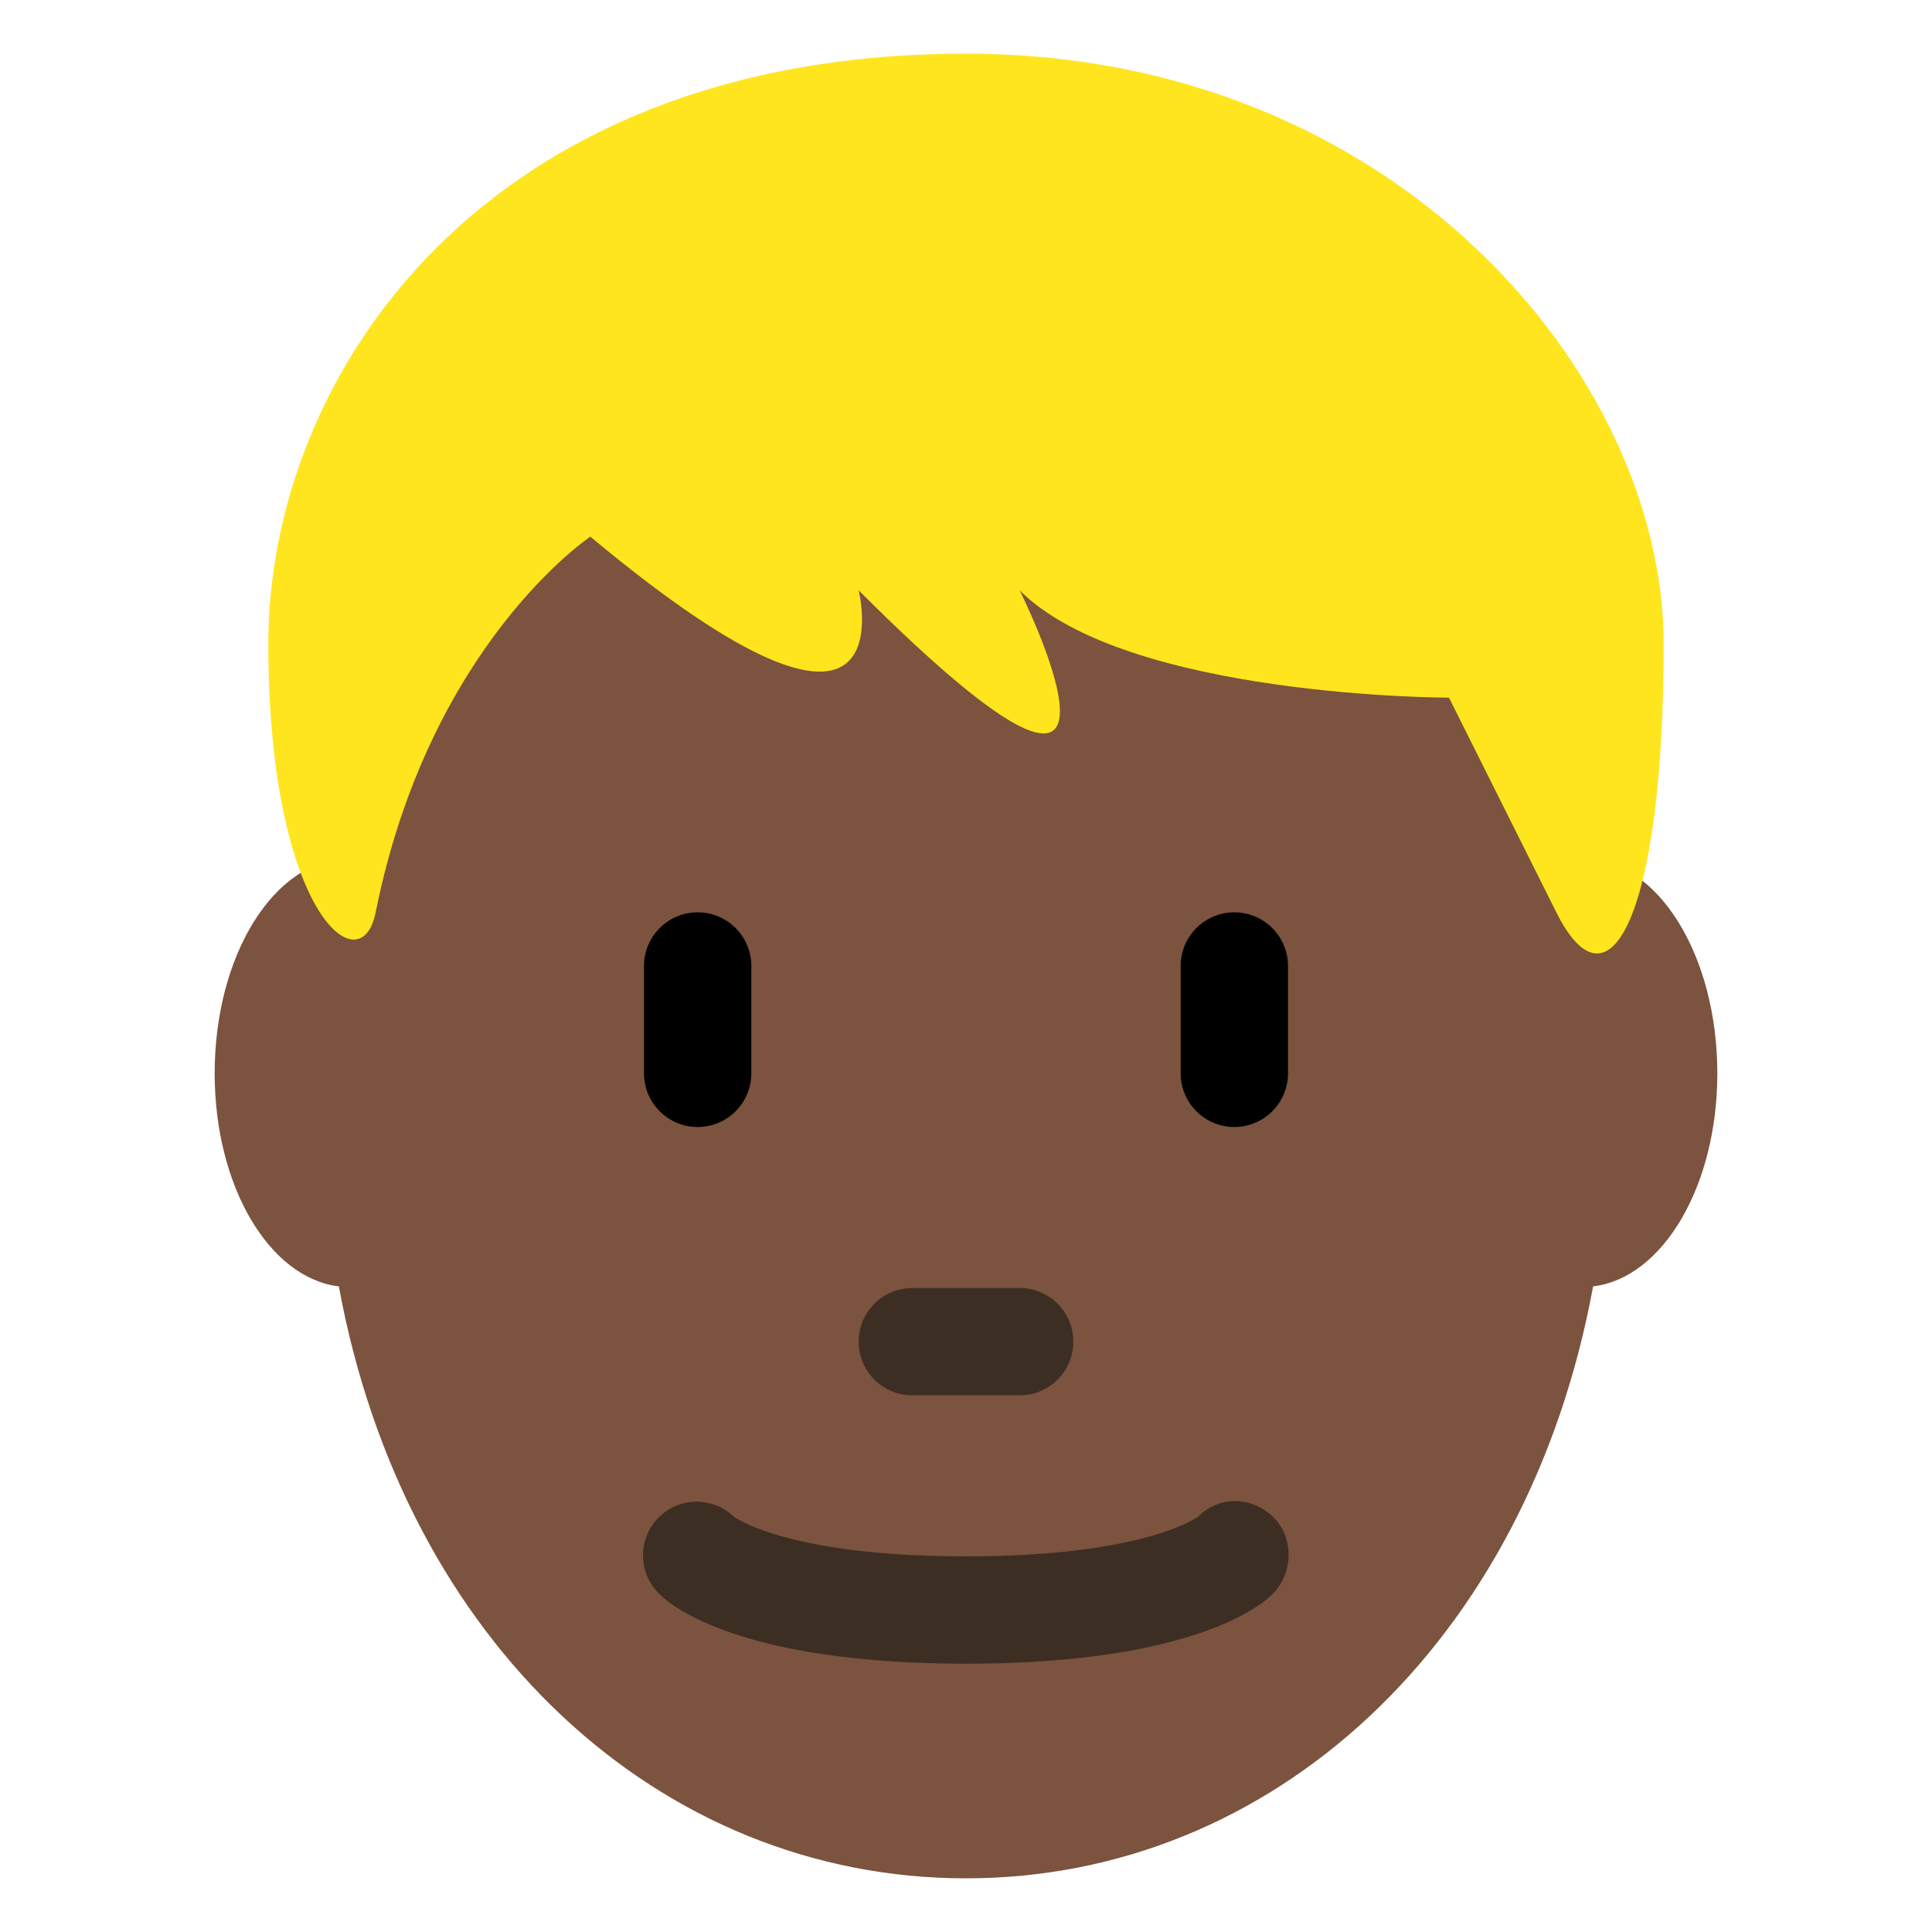
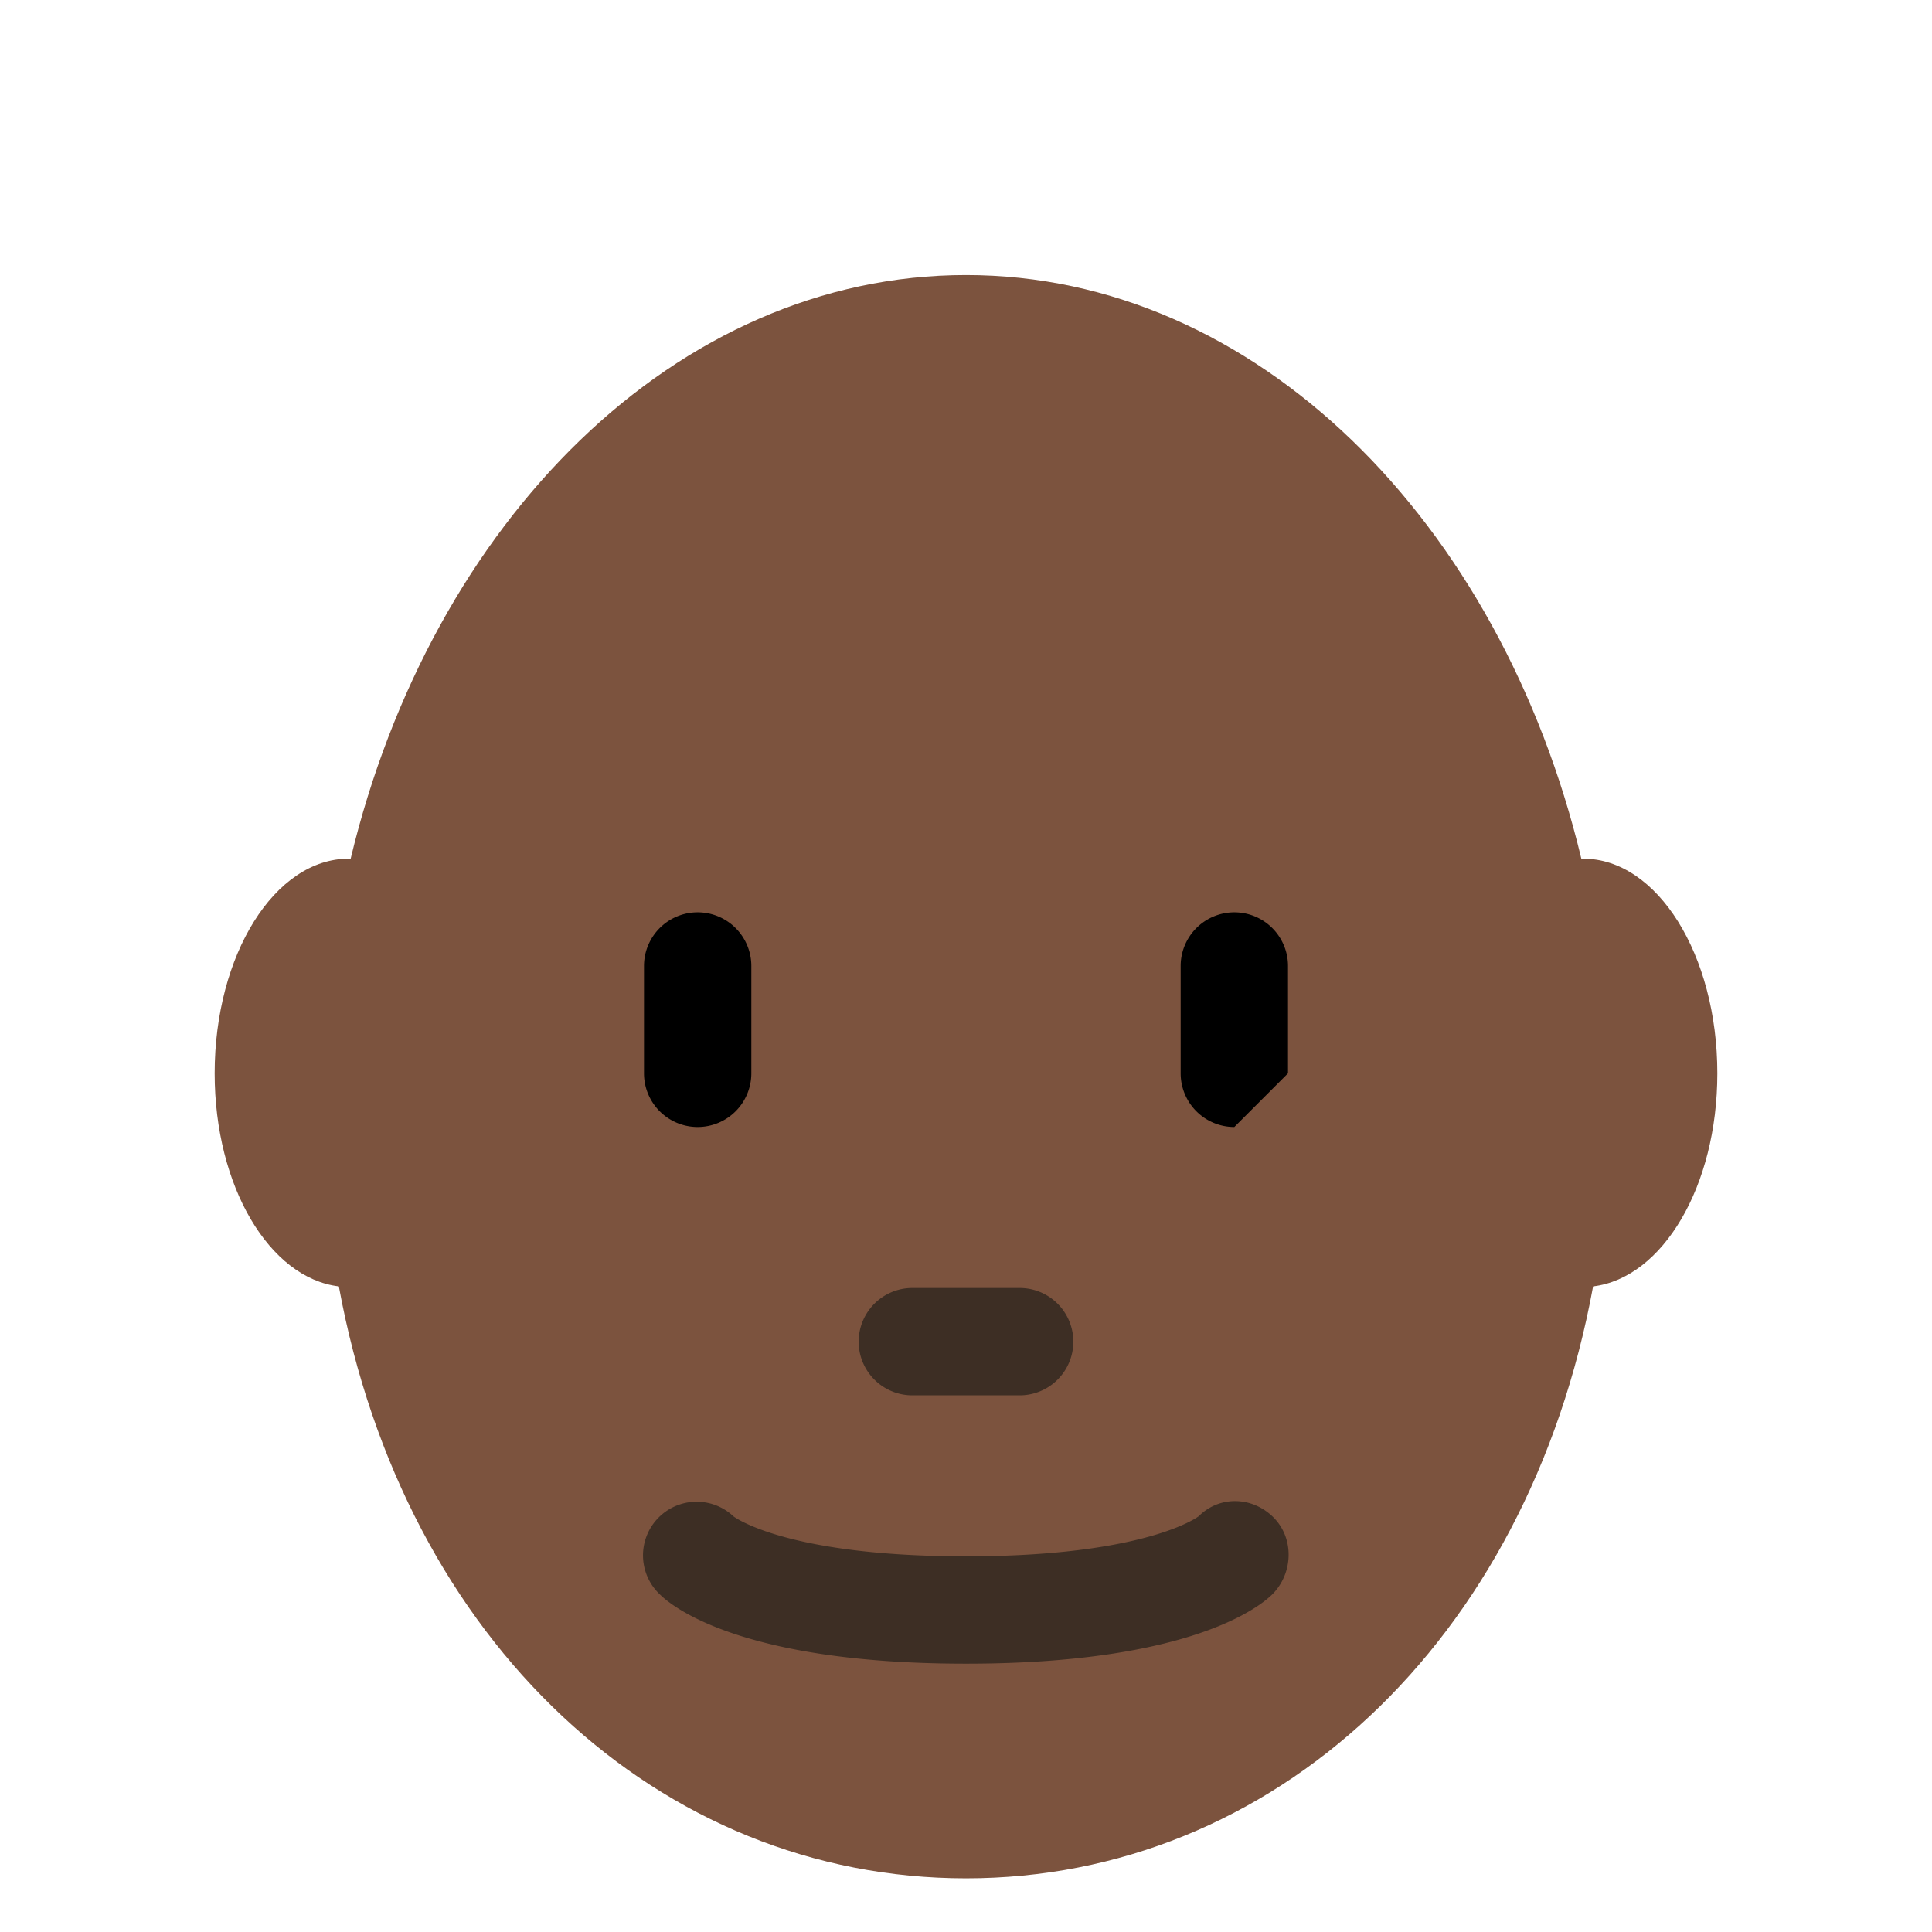
<svg xmlns="http://www.w3.org/2000/svg" width="800px" height="800px" viewBox="0 0 36 36" aria-hidden="true" role="img" class="iconify iconify--twemoji" preserveAspectRatio="xMidYMid meet">
  <path fill="#7C533E" d="M32 20c0-2.209-1.119-4-2.5-4c-.012 0-.021.005-.033.005C27.955 9.704 23.394 5.125 18 5.125s-9.956 4.58-11.467 10.88C6.521 16.004 6.511 16 6.5 16C5.119 16 4 17.791 4 20c0 2.107 1.021 3.815 2.314 3.97C7.537 30.619 12.299 35 18 35c5.7 0 10.463-4.381 11.685-11.03C30.979 23.815 32 22.107 32 20z" />
-   <path d="M13 21a1 1 0 0 1-1-1v-2a1 1 0 0 1 2 0v2a1 1 0 0 1-1 1zm10 0a1 1 0 0 1-1-1v-2a1 1 0 1 1 2 0v2a1 1 0 0 1-1 1z" fill="#000000" />
+   <path d="M13 21a1 1 0 0 1-1-1v-2a1 1 0 0 1 2 0v2a1 1 0 0 1-1 1zm10 0a1 1 0 0 1-1-1v-2a1 1 0 1 1 2 0v2z" fill="#000000" />
  <path fill="#3D2E24" d="M18 31c-4.201 0-5.491-1.077-5.707-1.293a.999.999 0 0 1 1.376-1.45c.08.058 1.1.743 4.331.743c3.355 0 4.326-.739 4.336-.747c.39-.389 1.001-.37 1.393.021c.391.391.369 1.043-.021 1.434C23.491 29.923 22.201 31 18 31zm1-5h-2a1 1 0 1 1 0-2h2a1 1 0 1 1 0 2z" />
-   <path fill="#FFE51E" d="M18 1c8 0 13 6 13 11s-1 7-2 5l-2-4s-6 0-8-2c0 0 3 6-3 0c0 0 1 4-5-1c0 0-3 2-4 7c-.277 1.387-2 0-2-5S9 1 18 1z" />
</svg>